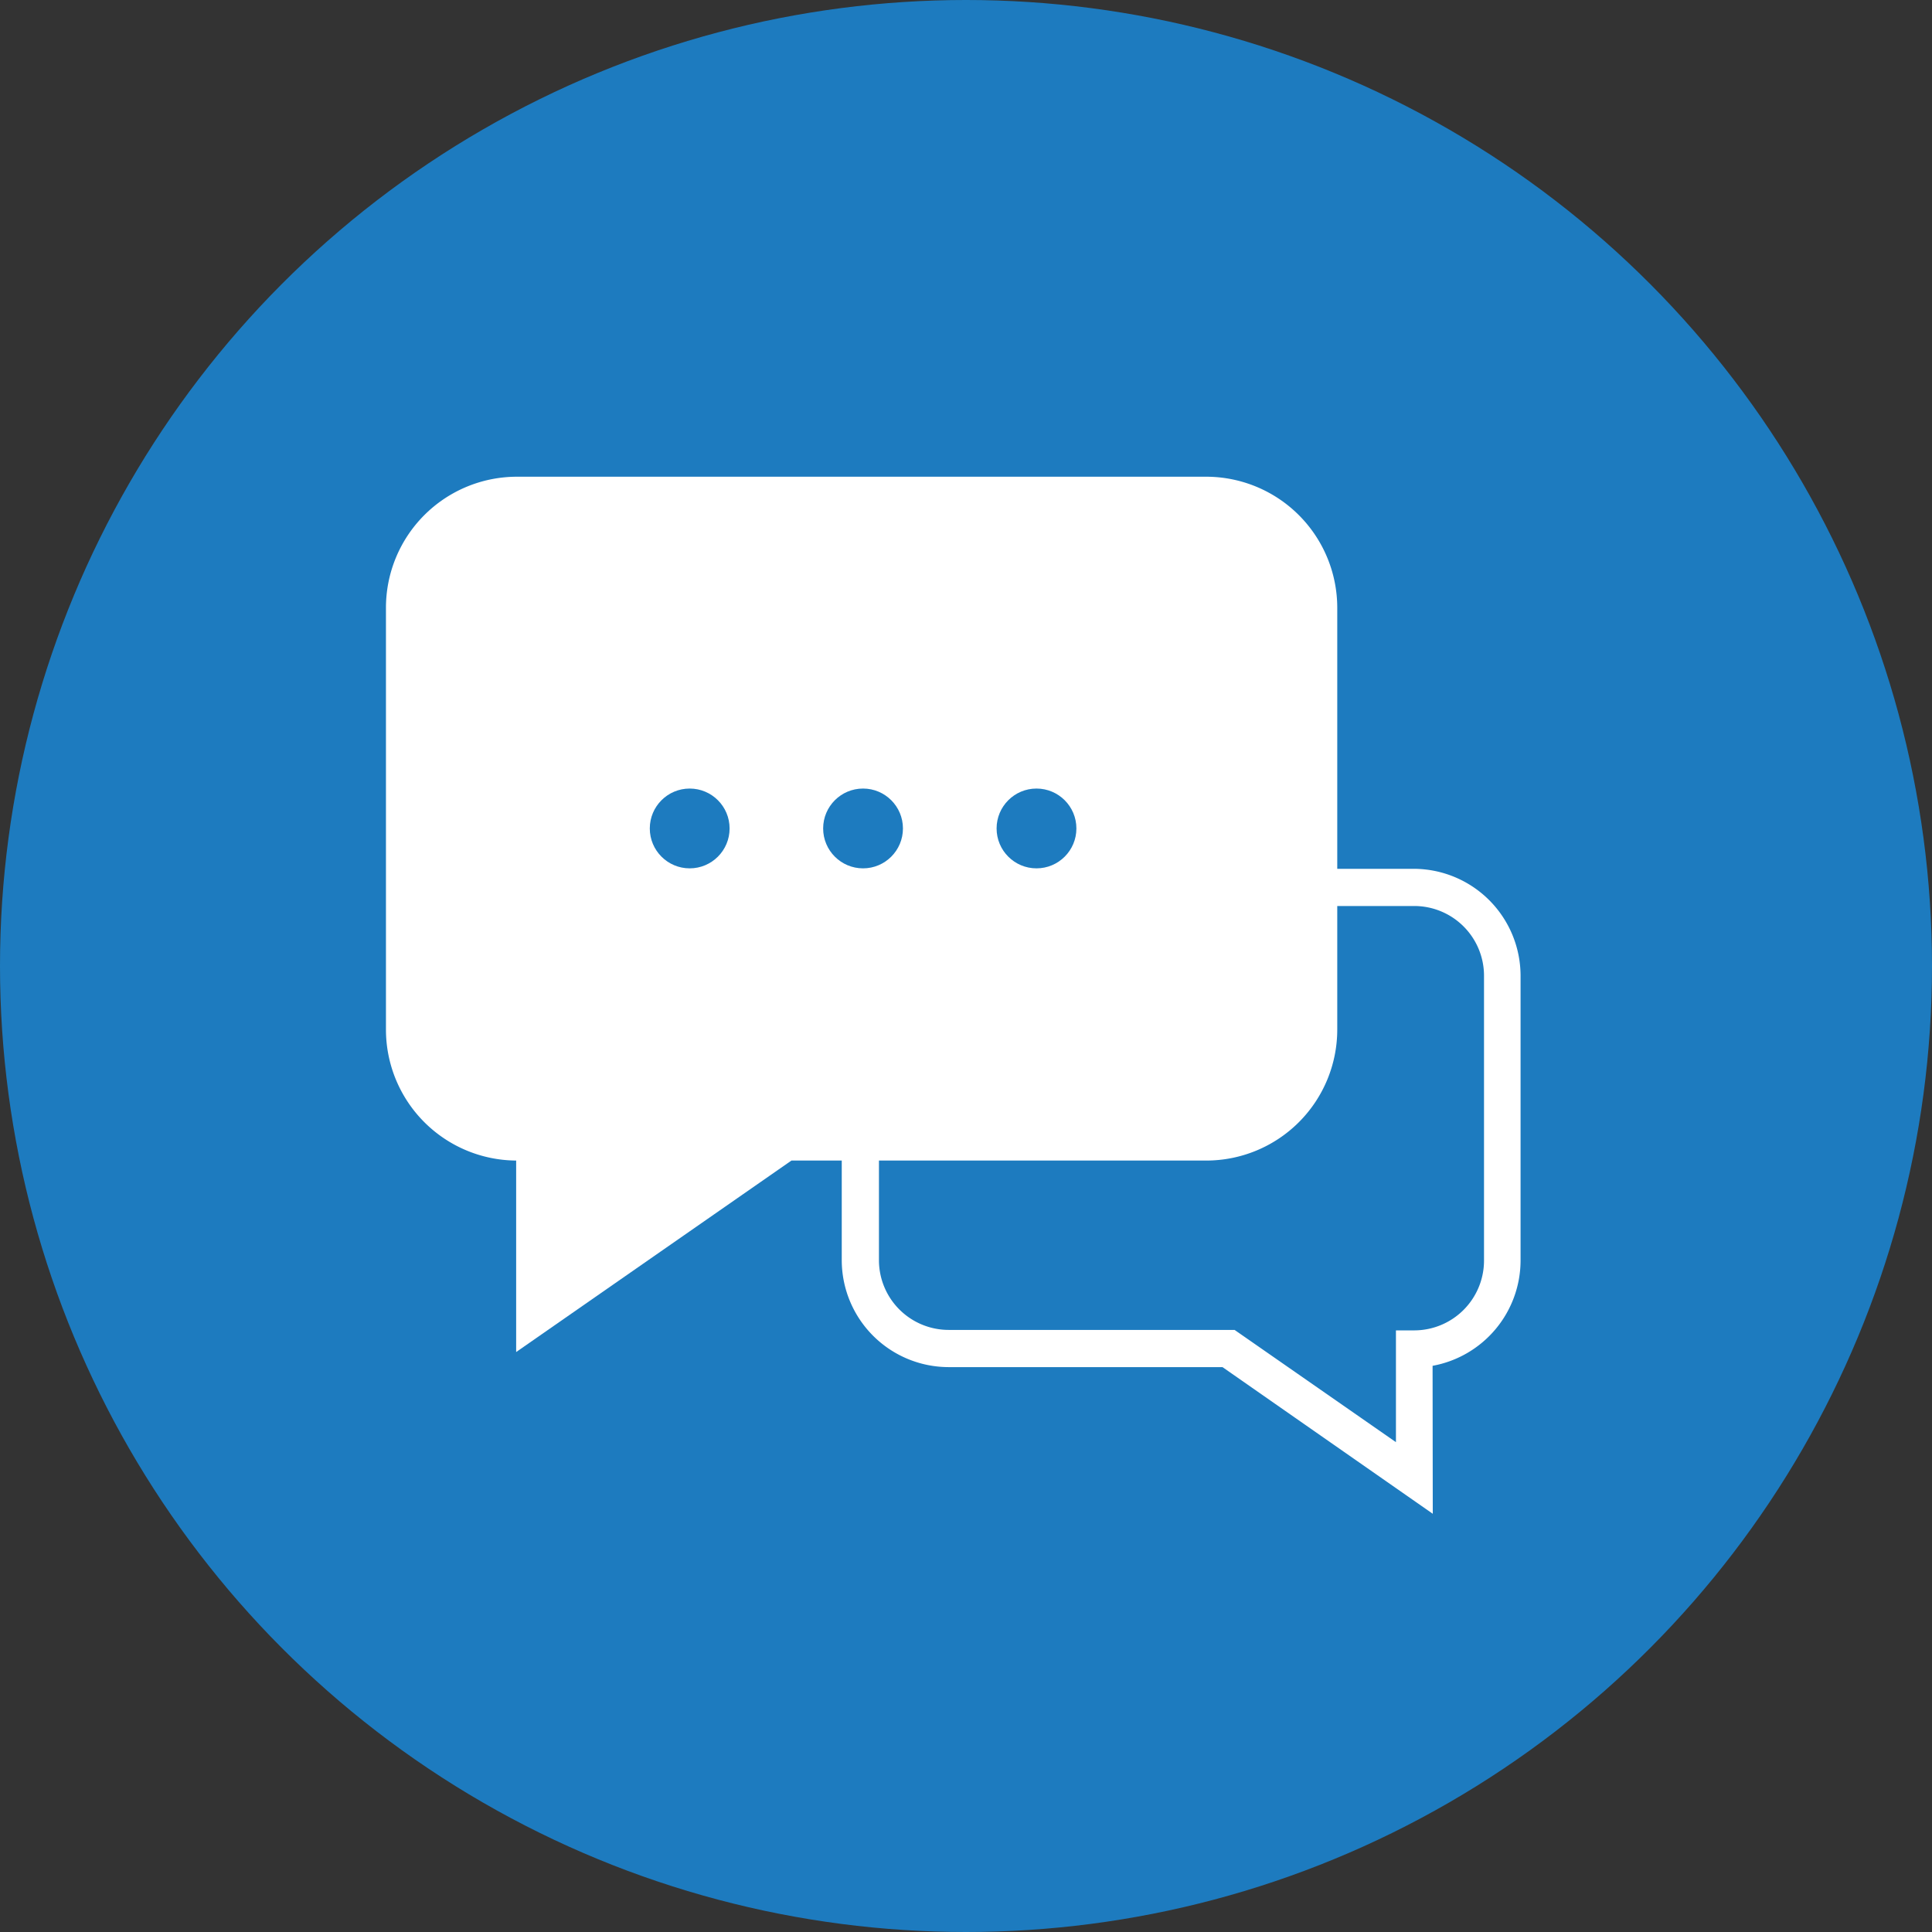
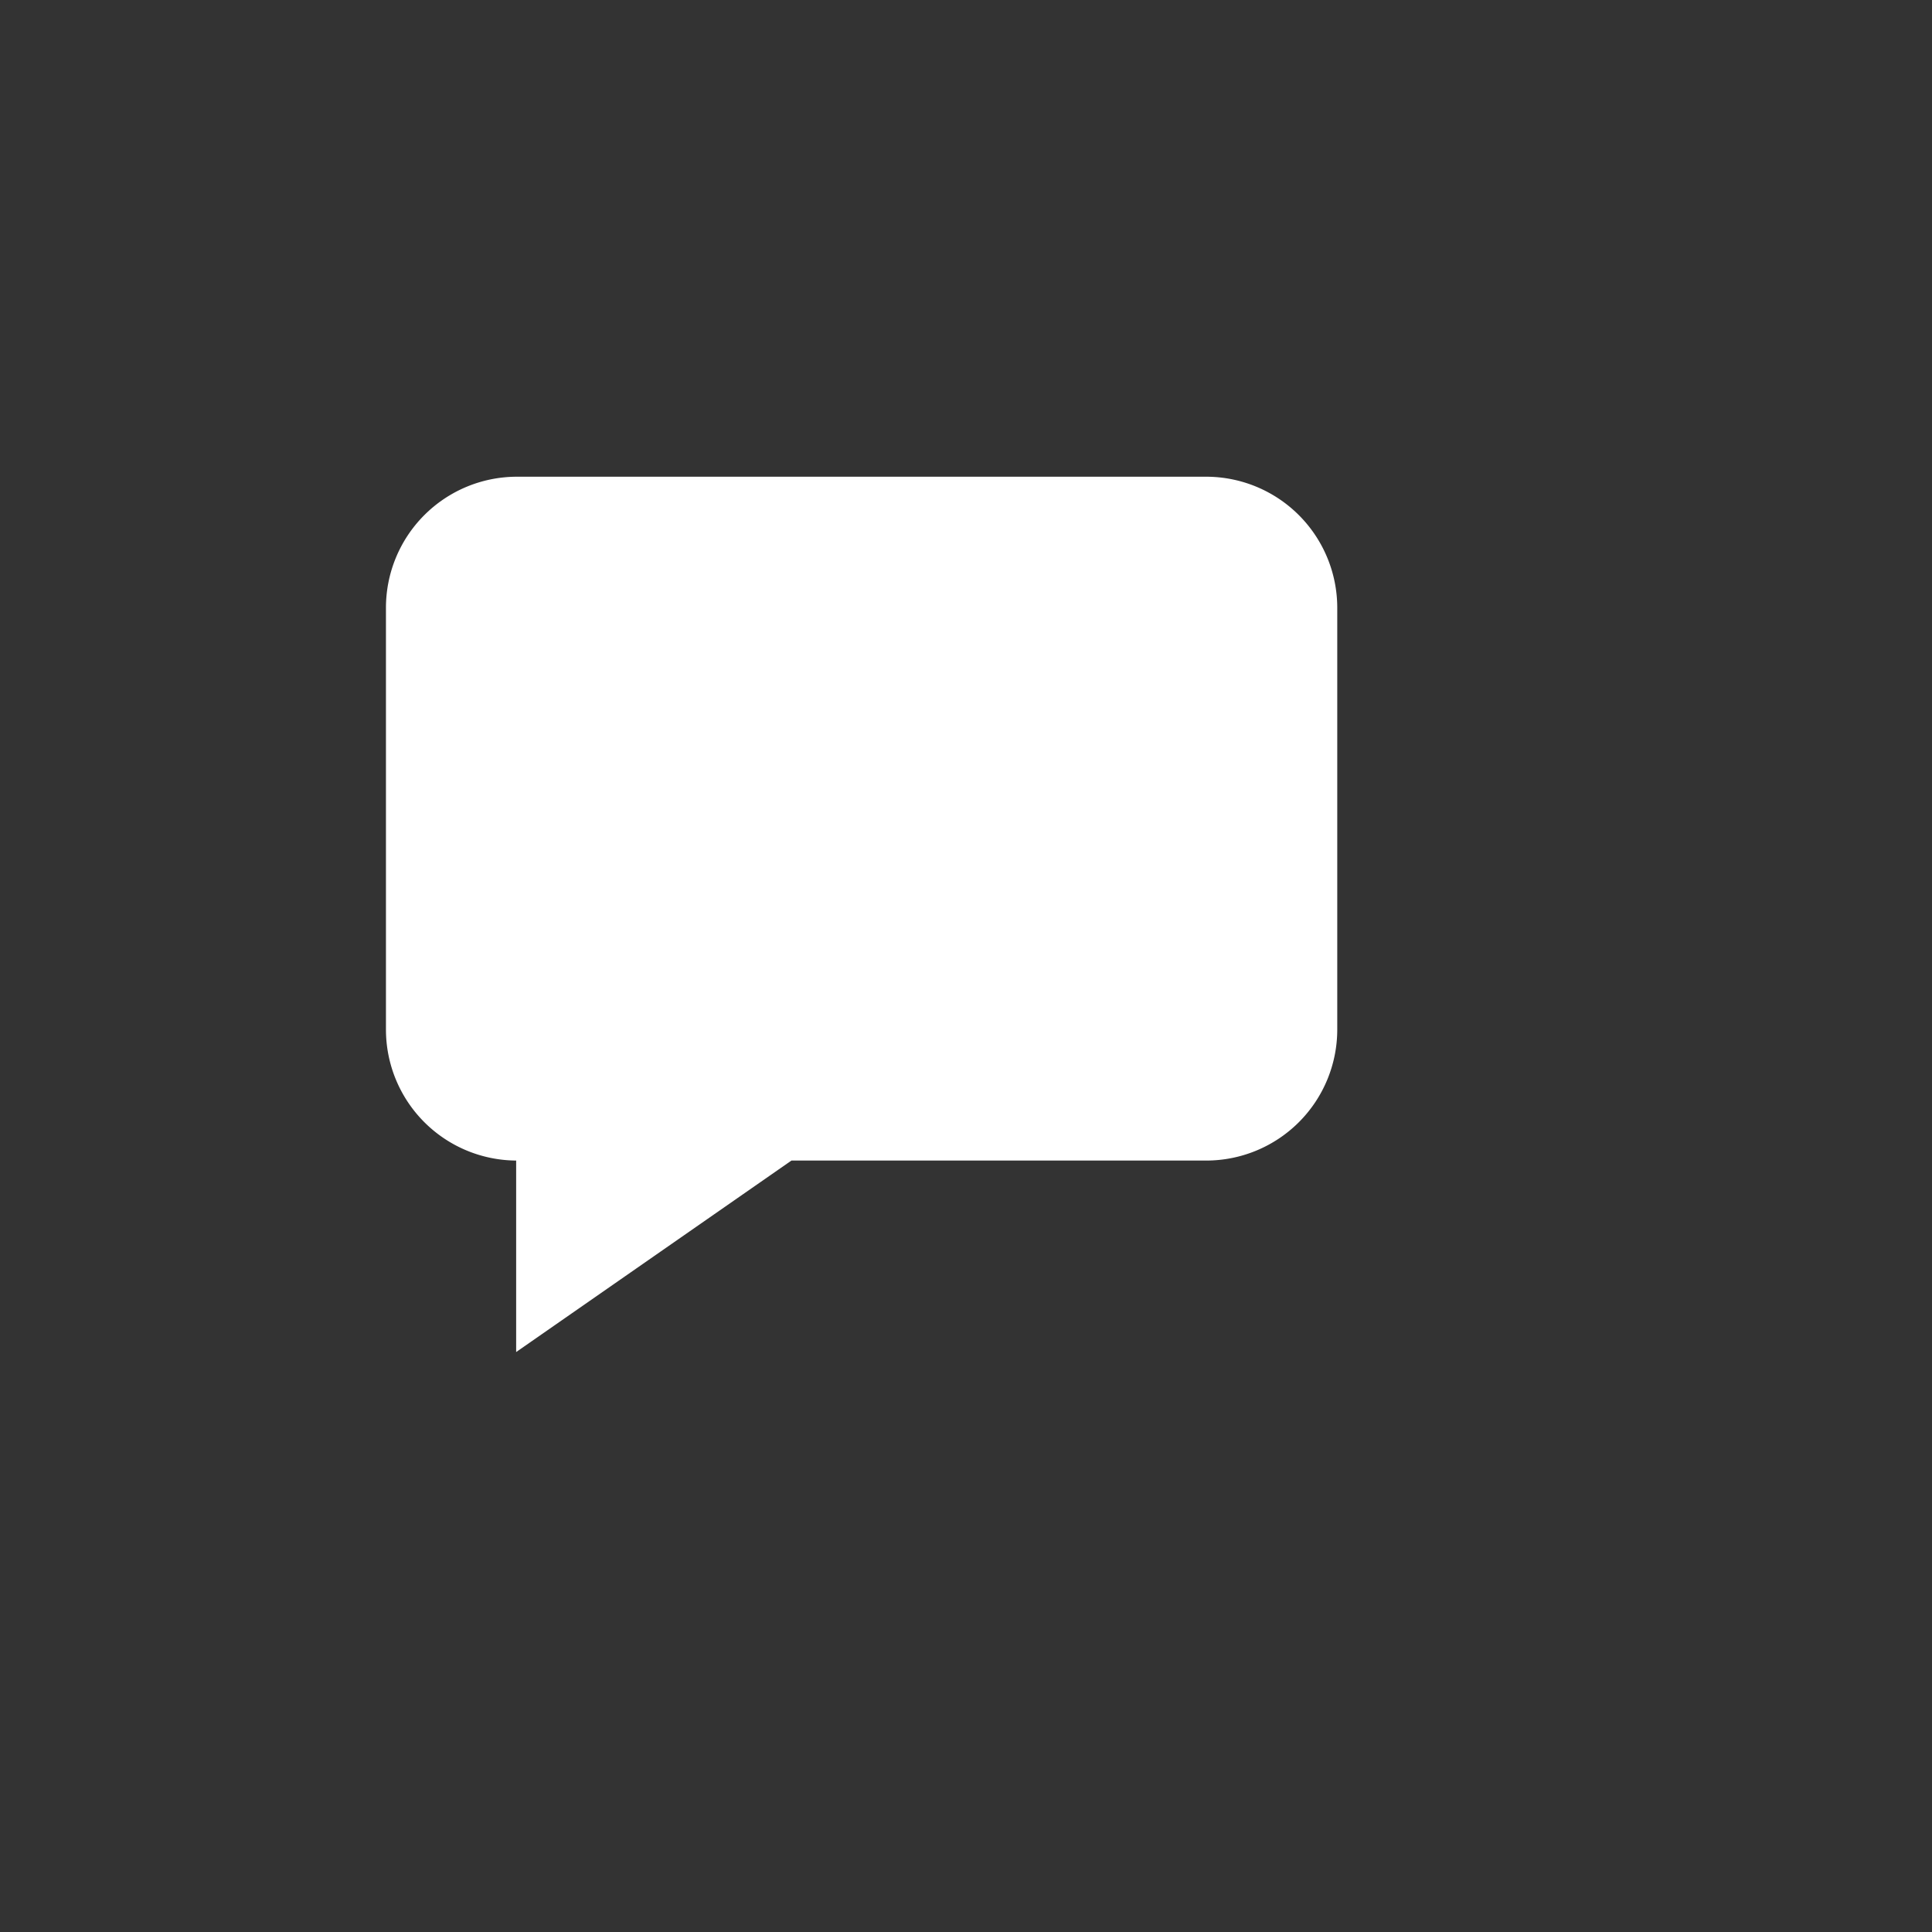
<svg xmlns="http://www.w3.org/2000/svg" viewBox="0 0 207.74 207.74">
  <rect x="0" y="0" width="207.74" height="207.74" fill="#333333" stroke="none" />
  <defs>
    <style>.cls-1{fill:#1d7bbf;}.cls-2{fill:#fff;}</style>
  </defs>
  <g id="Capa_2" data-name="Capa 2">
    <g id="Capa_1-2" data-name="Capa 1">
-       <circle class="cls-1" cx="103.87" cy="103.87" r="103.87" />
      <path class="cls-2" d="M143.79,65.33v45.39a14.09,14.09,0,0,1-14.07,14.07H85.1L55.5,145.38V124.79a14.09,14.09,0,0,1-14-14.07V65.33A14.09,14.09,0,0,1,55.55,51.26h74.17A14.1,14.1,0,0,1,143.79,65.33Z" />
-       <path class="cls-2" d="M154.06,162.77,131.45,147H102a11.51,11.51,0,0,1-11.49-11.49V104.91A11.5,11.5,0,0,1,102,93.42H152a11.51,11.51,0,0,1,11.5,11.49v30.64a11.53,11.53,0,0,1-9.46,11.31ZM102,97.42a7.5,7.5,0,0,0-7.49,7.49v30.64A7.5,7.5,0,0,0,102,143h30.75l17.35,12.07V143.05h2a7.51,7.51,0,0,0,7.47-7.49V104.91a7.5,7.5,0,0,0-7.5-7.49Z" />
-       <circle class="cls-1" cx="111.45" cy="89.08" r="4.29" />
-       <circle class="cls-1" cx="74.16" cy="89.08" r="4.29" />
-       <circle class="cls-1" cx="92.8" cy="89.08" r="4.29" />
    </g>
  </g>
</svg>